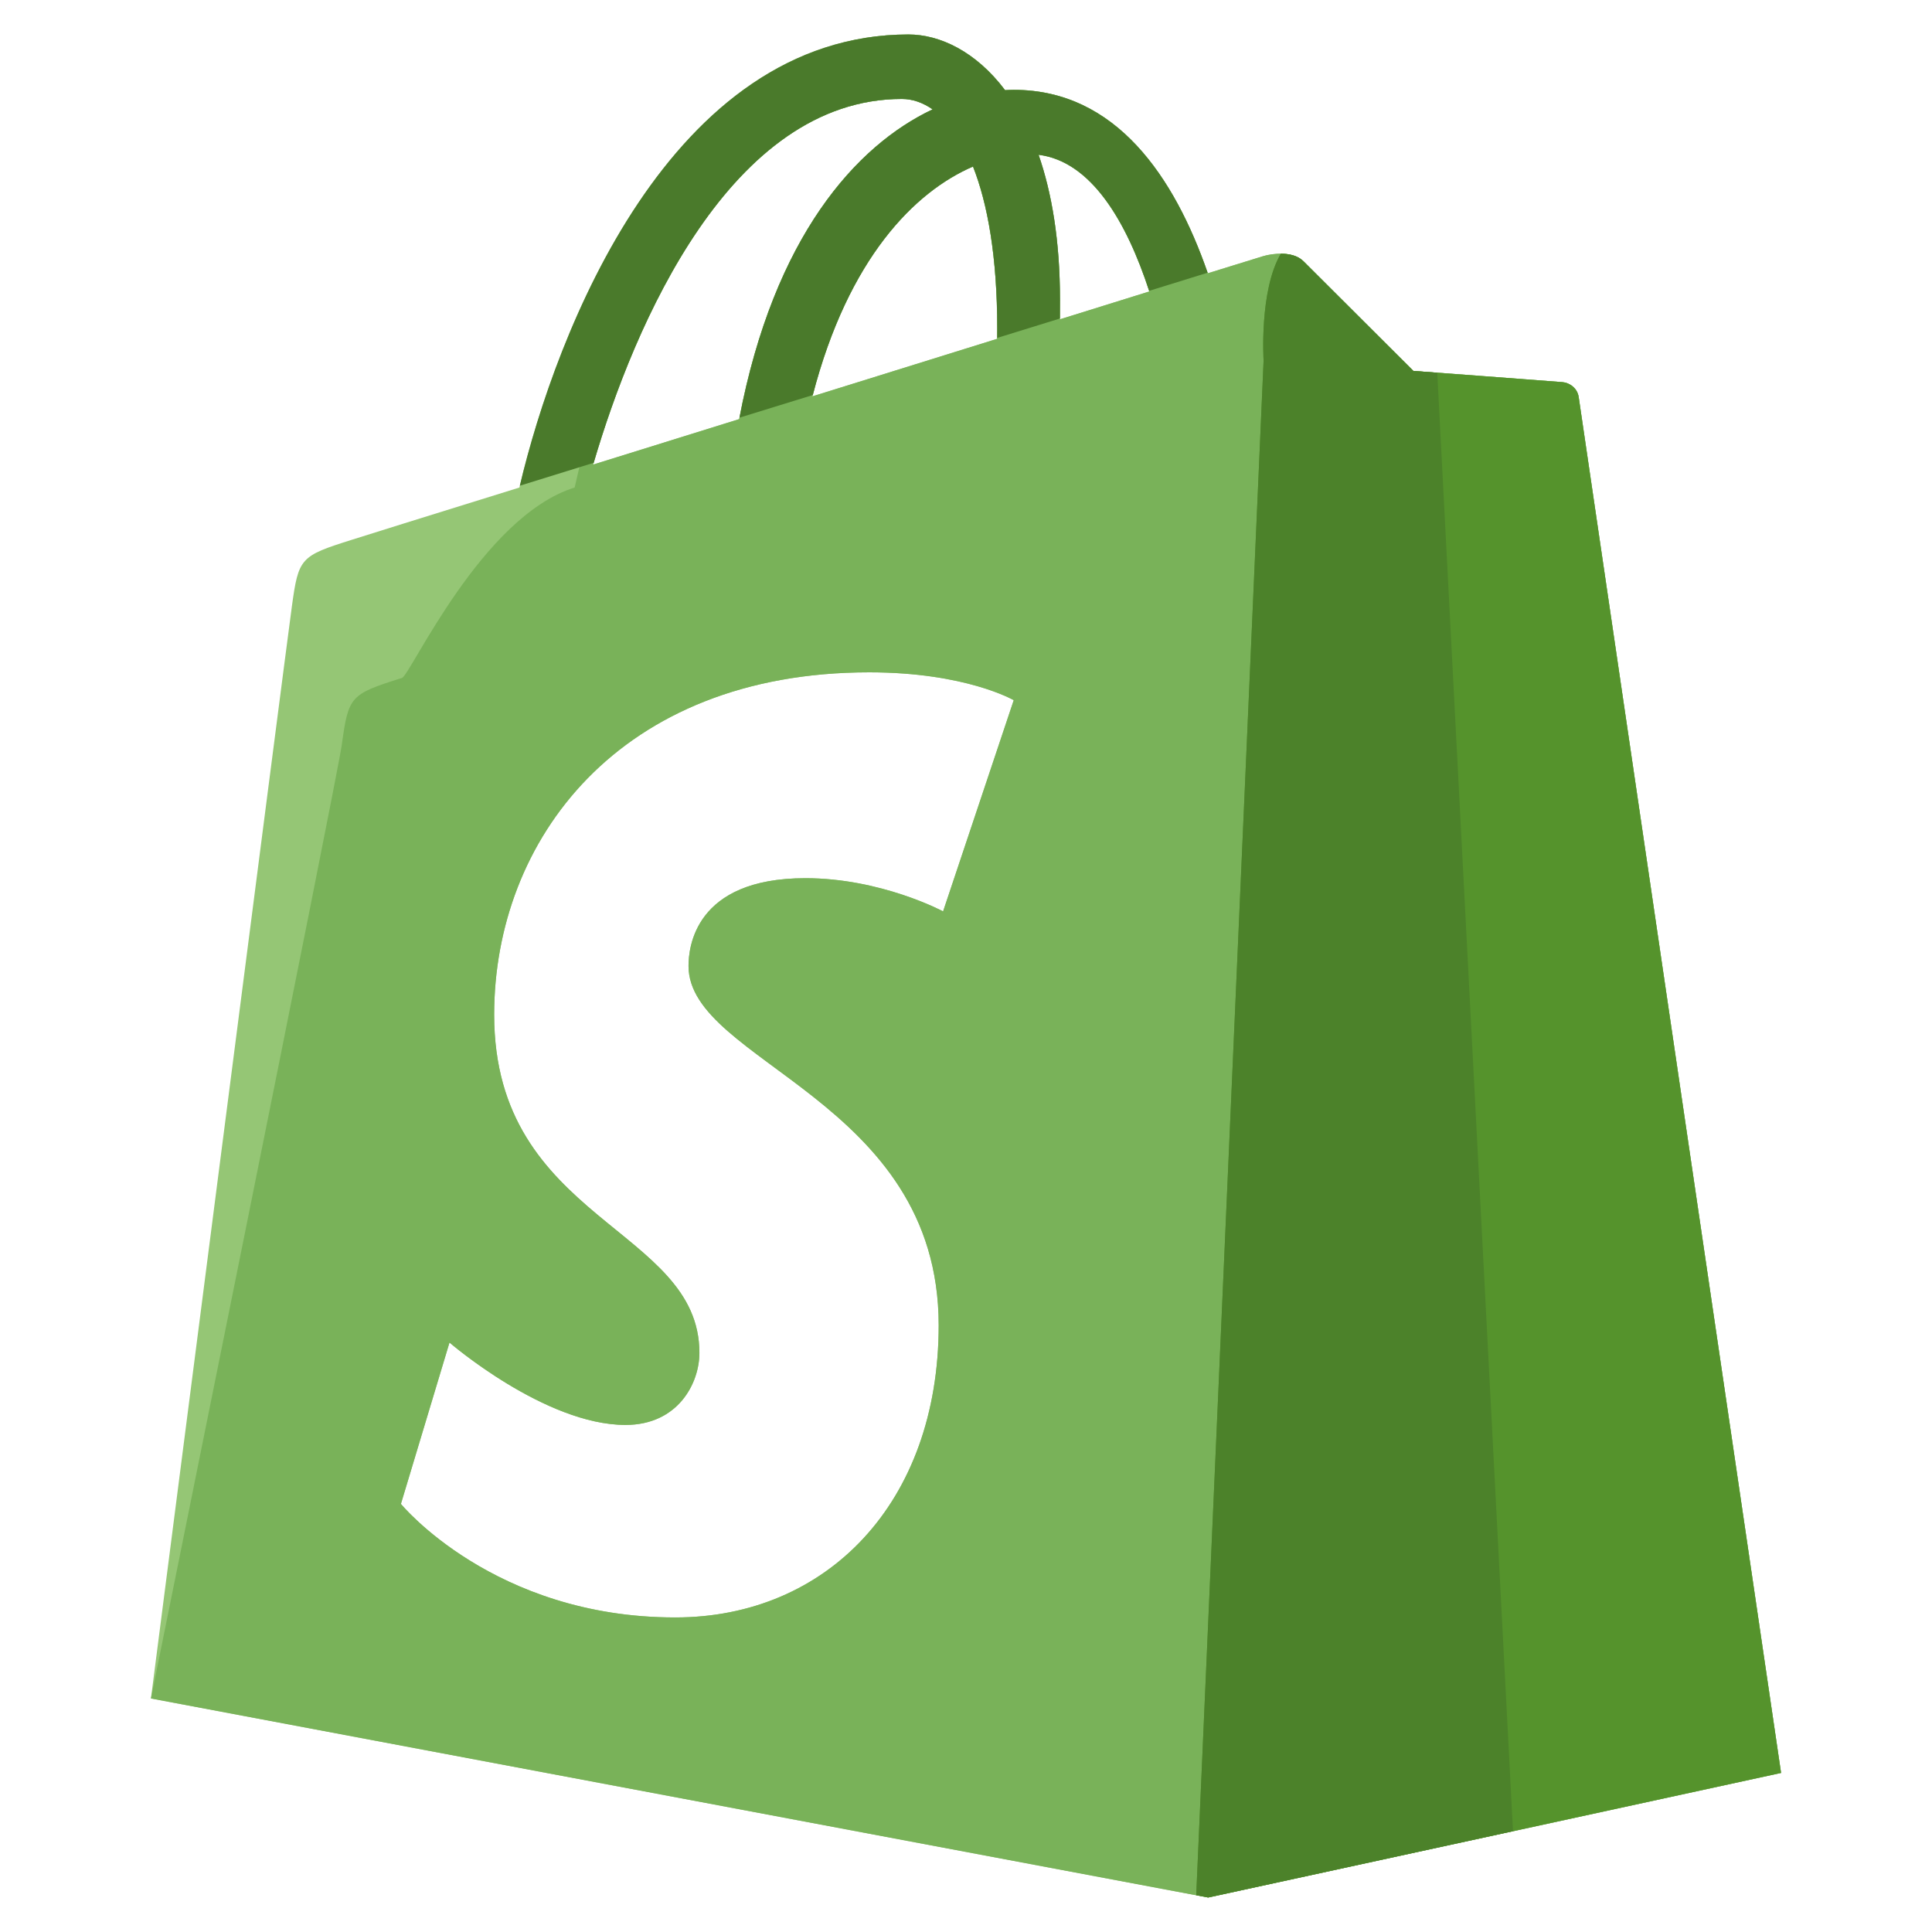
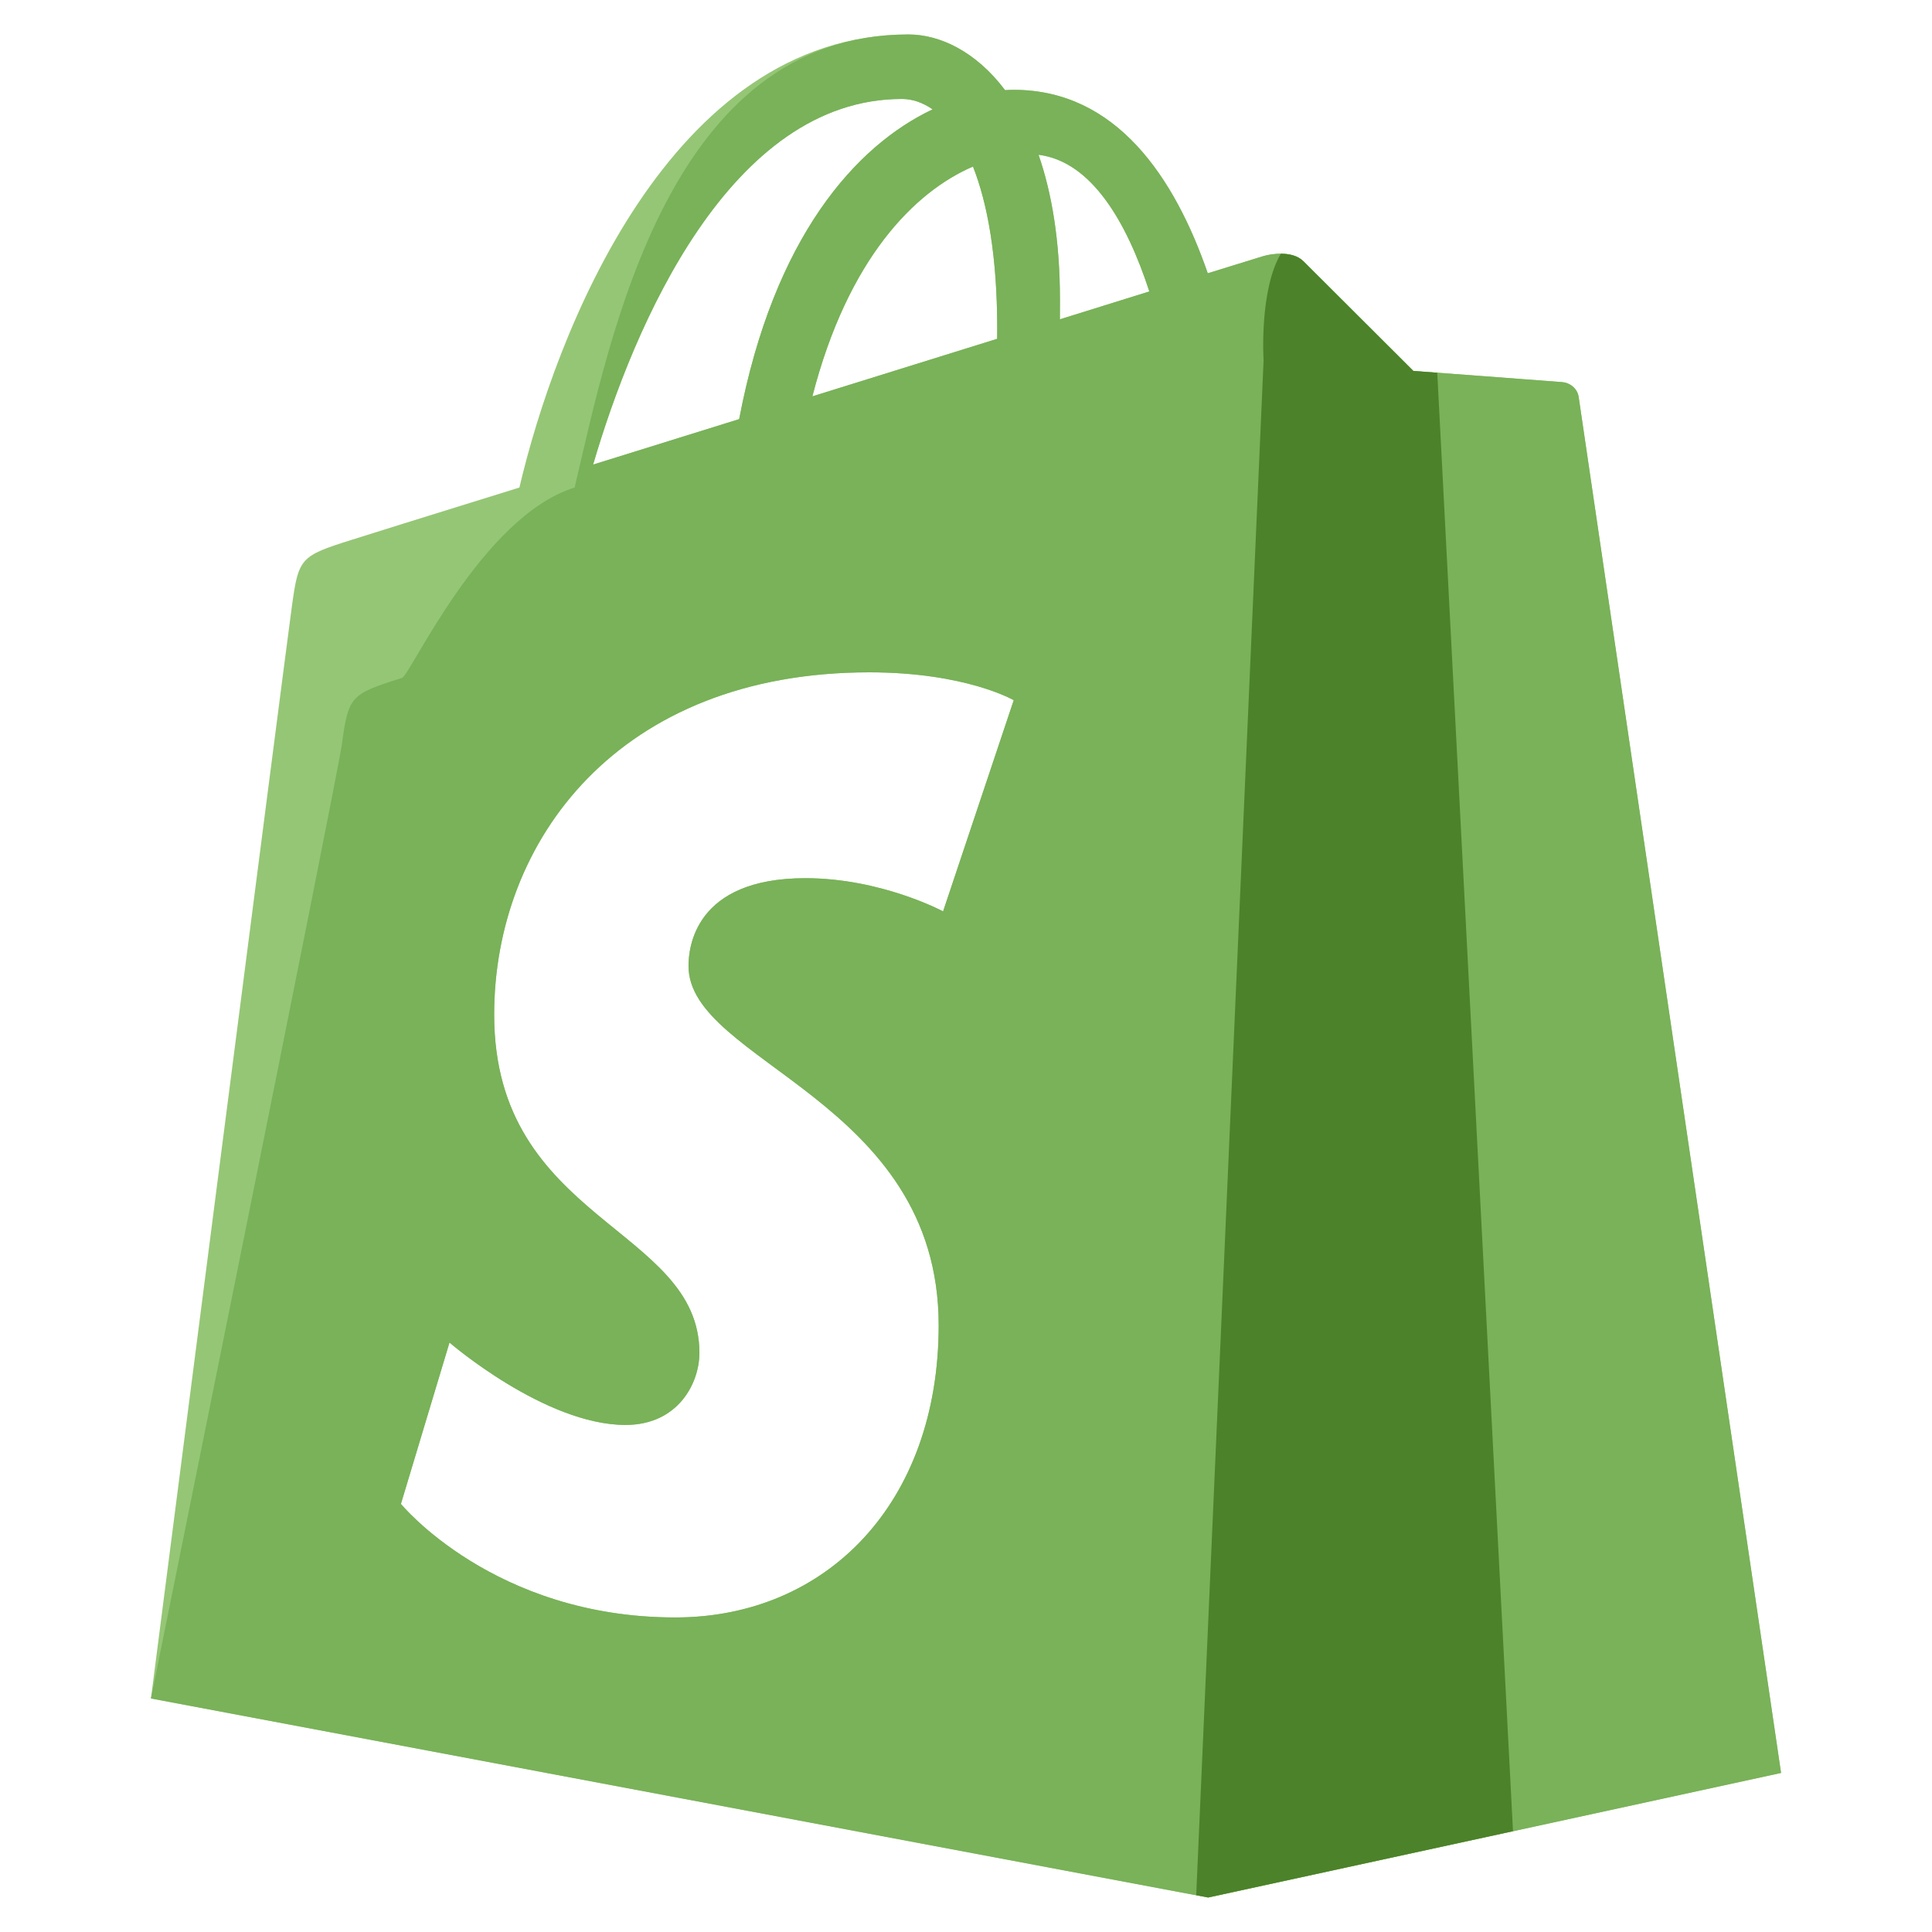
<svg xmlns="http://www.w3.org/2000/svg" width="64" height="64" viewBox="0 0 64 64" fill="none">
  <g id="Layer_1">
    <g id="Group">
      <g id="Group_2">
        <path id="Vector" d="M51.759 12.659C51.538 12.638 46.819 12.288 46.819 12.288C46.819 12.288 43.539 9.017 43.18 8.657C42.82 8.295 42.117 8.403 41.843 8.486C41.804 8.497 41.128 8.708 40.009 9.053C38.913 5.886 36.982 2.976 33.583 2.976C33.489 2.976 33.392 2.98 33.294 2.986C32.328 1.703 31.13 1.142 30.095 1.142C22.176 1.142 18.392 11.093 17.206 16.15C14.128 17.106 11.94 17.788 11.664 17.878C9.943 18.42 9.89 18.474 9.667 20.1C9.495 21.331 5 56.264 5 56.264L40.022 62.858L59 58.731C59 58.731 52.339 13.47 52.297 13.159C52.255 12.849 51.983 12.677 51.759 12.659ZM33.034 10.88C33.034 10.999 33.032 11.111 33.032 11.224C31.104 11.825 29.012 12.475 26.911 13.13C28.09 8.56 30.298 6.35 32.231 5.517C32.716 6.743 33.034 8.505 33.034 10.88ZM29.876 3.278C30.222 3.278 30.564 3.394 30.894 3.623C28.355 4.822 25.636 7.847 24.486 13.884C22.807 14.406 21.167 14.918 19.648 15.39C20.994 10.783 24.188 3.278 29.876 3.278ZM31.241 30.19C31.241 30.19 29.191 29.091 26.68 29.091C22.994 29.091 22.808 31.415 22.808 31.999C22.808 35.194 31.095 36.419 31.095 43.902C31.095 49.79 27.381 53.58 22.369 53.58C16.357 53.58 13.281 49.819 13.281 49.819L14.89 44.474C14.89 44.474 18.05 47.203 20.72 47.203C22.46 47.203 23.169 45.823 23.169 44.816C23.169 40.648 16.37 40.462 16.37 33.613C16.37 27.852 20.486 22.272 28.798 22.272C31.997 22.272 33.581 23.195 33.581 23.195L31.241 30.19ZM35.11 10.578C35.11 10.367 35.112 10.161 35.112 9.934C35.112 7.968 34.839 6.383 34.403 5.127C36.155 5.346 37.322 7.35 38.073 9.655C37.194 9.931 36.194 10.241 35.11 10.578Z" fill="#95C675" />
      </g>
      <g id="Group_3">
        <path id="Vector_2" d="M51.759 12.659C51.538 12.638 46.819 12.288 46.819 12.288C46.819 12.288 43.539 9.017 43.18 8.657C42.82 8.295 42.117 8.403 41.843 8.486C41.804 8.497 41.128 8.708 40.009 9.053C38.913 5.886 36.982 2.976 33.583 2.976C33.489 2.976 33.392 2.98 33.294 2.986C32.328 1.703 31.13 1.142 30.095 1.142C22.176 1.142 20.222 11.093 19.036 16.15C15.958 17.106 13.596 22.369 13.317 22.457C11.598 22.999 11.545 23.053 11.321 24.68C11.148 25.91 5 56.264 5 56.264L40.022 62.858L59 58.731C59 58.731 52.339 13.47 52.297 13.159C52.255 12.849 51.983 12.677 51.759 12.659ZM33.034 10.88C33.034 10.999 33.032 11.111 33.032 11.224C31.104 11.825 29.012 12.475 26.911 13.13C28.09 8.56 30.298 6.35 32.231 5.517C32.716 6.743 33.034 8.505 33.034 10.88ZM29.876 3.278C30.222 3.278 30.564 3.394 30.894 3.623C28.355 4.822 25.636 7.847 24.486 13.884C22.807 14.406 21.167 14.918 19.648 15.39C20.994 10.783 24.188 3.278 29.876 3.278ZM31.241 30.19C31.241 30.19 29.191 29.091 26.68 29.091C22.994 29.091 22.808 31.415 22.808 31.999C22.808 35.194 31.095 36.419 31.095 43.902C31.095 49.79 27.381 53.58 22.369 53.58C16.357 53.58 13.281 49.819 13.281 49.819L14.89 44.474C14.89 44.474 18.05 47.203 20.72 47.203C22.46 47.203 23.169 45.823 23.169 44.816C23.169 40.648 16.37 40.462 16.37 33.613C16.37 27.852 20.486 22.272 28.798 22.272C31.997 22.272 33.581 23.195 33.581 23.195L31.241 30.19ZM35.11 10.578C35.11 10.367 35.112 10.161 35.112 9.934C35.112 7.968 34.839 6.383 34.403 5.127C36.155 5.346 37.322 7.35 38.073 9.655C37.194 9.931 36.194 10.241 35.11 10.578Z" fill="#79B259" />
      </g>
-       <path id="Vector_3" d="M40.022 62.856L59 58.73C59 58.73 52.339 13.469 52.297 13.158C52.255 12.847 51.984 12.676 51.759 12.658C51.538 12.637 46.819 12.287 46.819 12.287C46.819 12.287 43.539 9.016 43.18 8.656C42.988 8.462 42.701 8.407 42.43 8.405C41.71 9.625 41.859 11.942 41.859 11.942L39.627 62.781L40.022 62.856Z" fill="#55932C" />
-       <path id="Vector_4" d="M33.583 2.977C33.489 2.977 33.392 2.981 33.294 2.987C32.328 1.704 31.13 1.143 30.095 1.143C22.208 1.143 18.421 11.016 17.22 16.09L19.667 15.331C21.021 10.722 24.212 3.278 29.876 3.278C30.222 3.278 30.564 3.394 30.894 3.623C28.362 4.818 25.65 7.832 24.496 13.836L26.926 13.086C28.108 8.545 30.307 6.347 32.233 5.517C32.717 6.744 33.036 8.505 33.036 10.88C33.036 10.988 33.036 11.091 33.034 11.194L35.112 10.551C35.112 10.351 35.114 10.151 35.114 9.934C35.114 7.968 34.841 6.383 34.405 5.127C36.151 5.345 37.317 7.34 38.067 9.635L40.005 9.034C38.906 5.876 36.976 2.977 33.583 2.977Z" fill="#4A7A2B" />
      <path id="Vector_5" d="M47.611 12.347C47.137 12.31 46.818 12.287 46.818 12.287C46.818 12.287 43.538 9.016 43.179 8.656C42.987 8.462 42.7 8.407 42.429 8.405C41.709 9.625 41.858 11.942 41.858 11.942L39.626 62.781L40.022 62.856L50.12 60.66L47.611 12.347Z" fill="#4C822A" />
    </g>
  </g>
</svg>